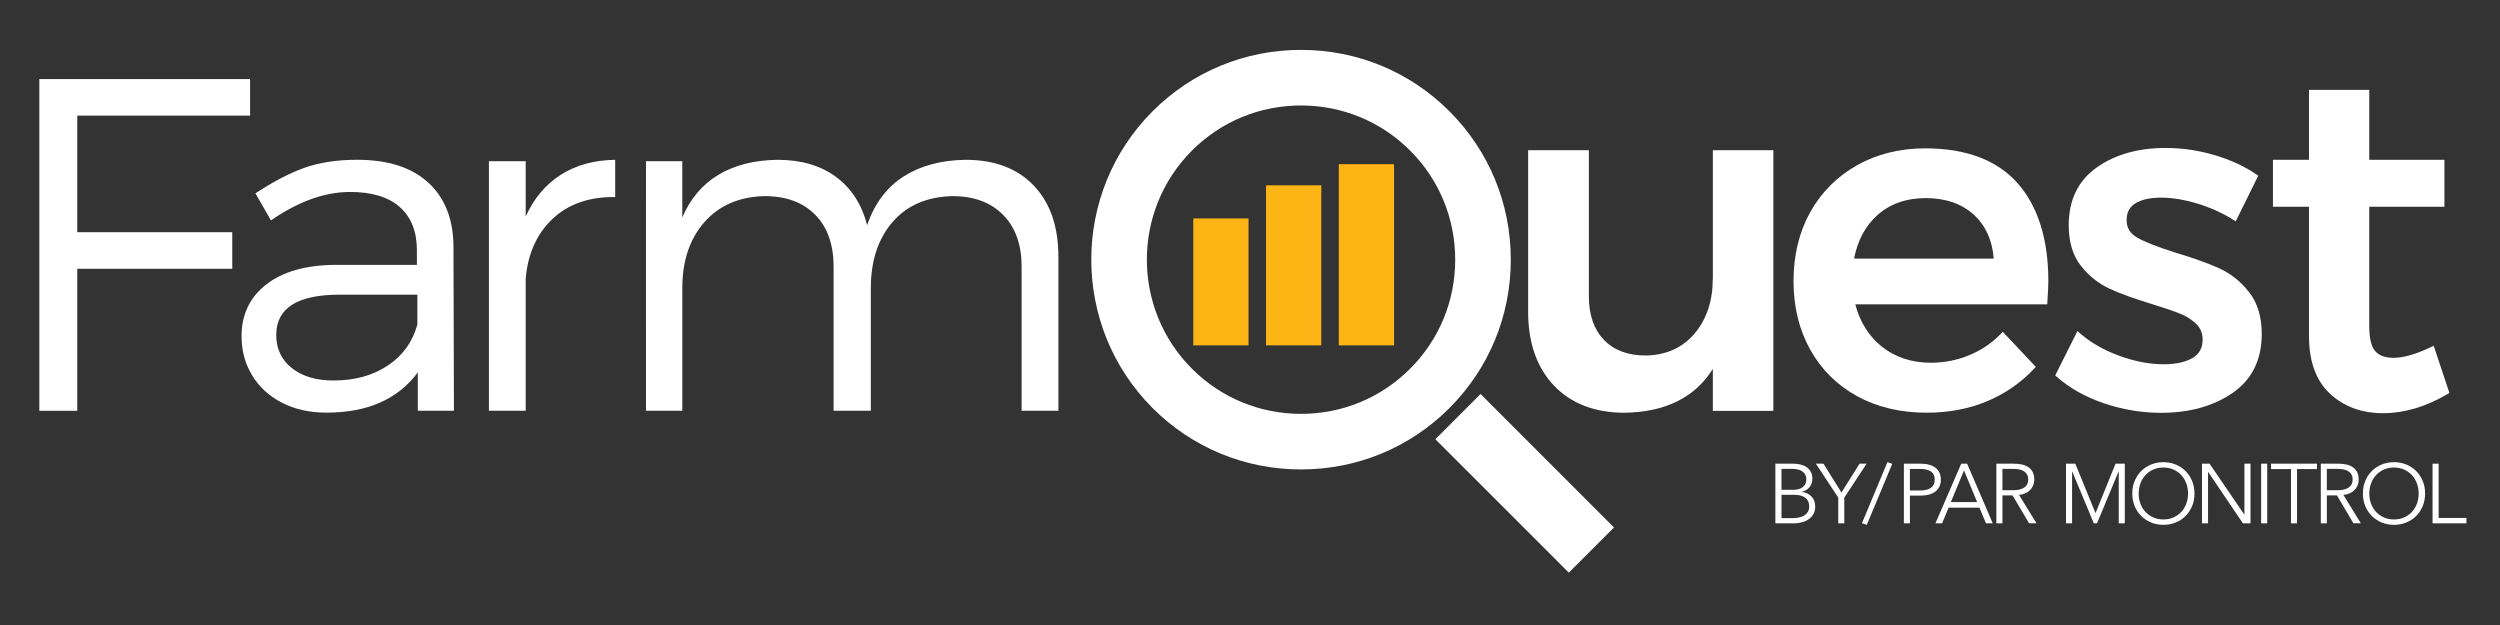
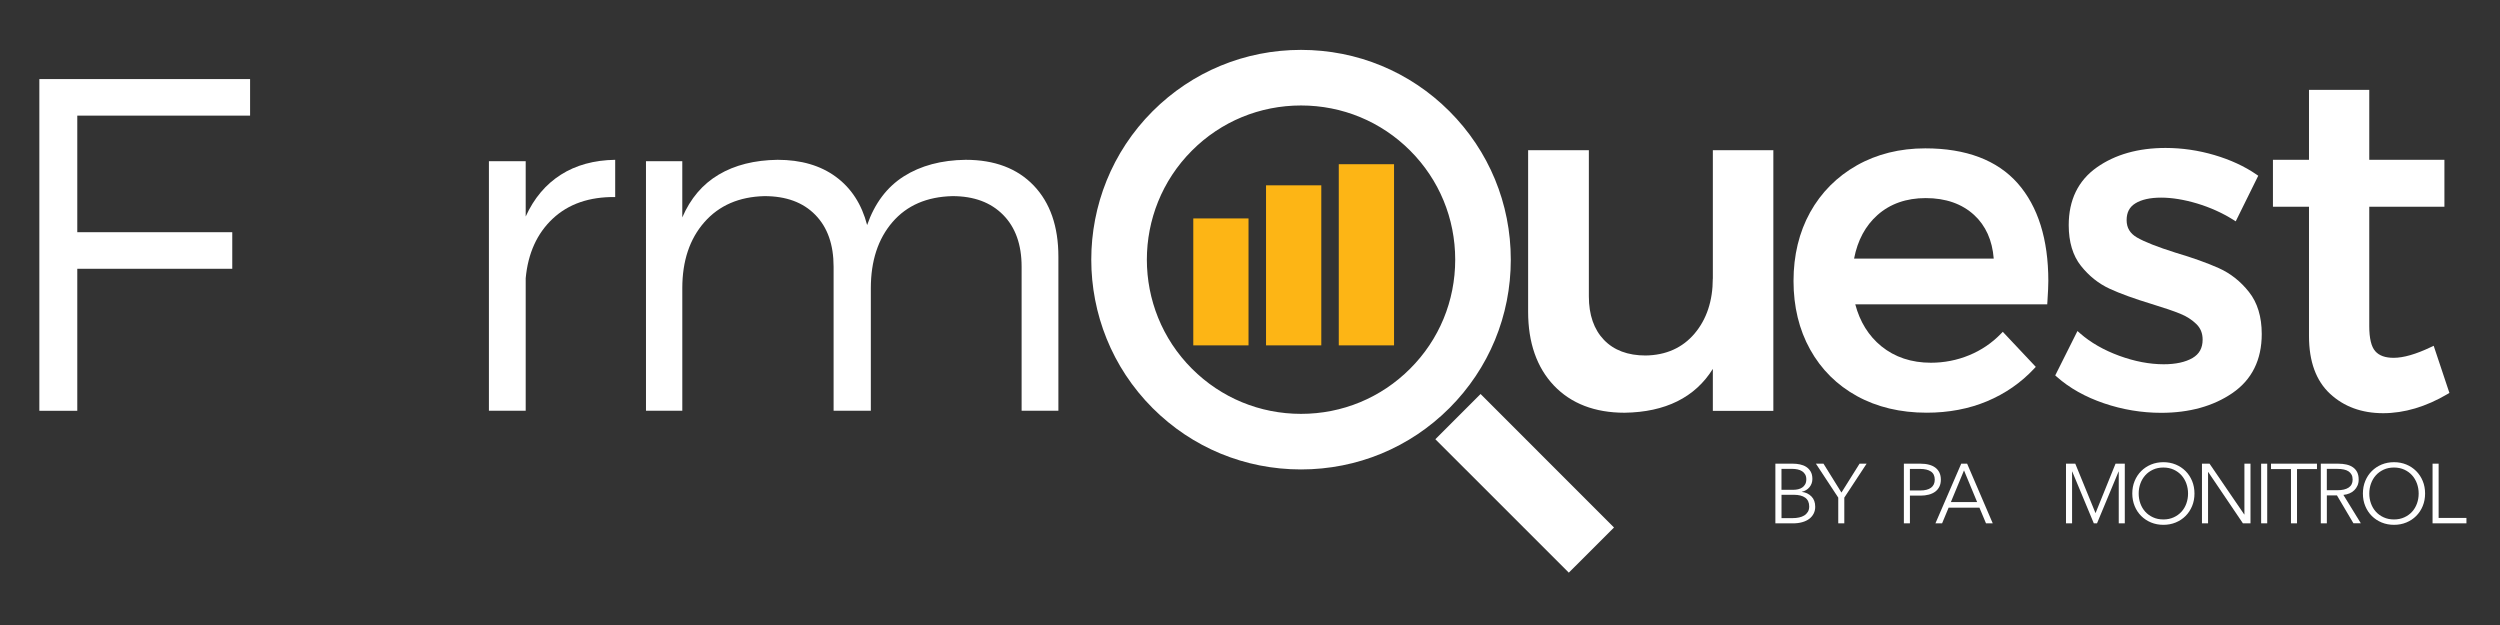
<svg xmlns="http://www.w3.org/2000/svg" version="1.1" id="Layer_1" x="0px" y="0px" viewBox="0 0 864 216" style="enable-background:new 0 0 864 216;" xml:space="preserve">
  <rect x="0" y="0" width="864" height="216" fill="#333333" stroke="none" />
  <style type="text/css">
	.st0{fill:#FFFFFF;}
	.st1{fill:#FDB515;}
</style>
  <g>
    <g>
      <path class="st0" d="M613.58,160.25h6.14c0.78,0,1.56,0.08,2.36,0.25c0.8,0.17,1.51,0.45,2.14,0.85c0.63,0.4,1.14,0.94,1.54,1.62    c0.4,0.68,0.6,1.53,0.6,2.56c0,1.08-0.34,2.03-1,2.84c-0.66,0.81-1.55,1.34-2.66,1.59V170c1.34,0.15,2.44,0.67,3.32,1.56    c0.89,0.88,1.32,2.08,1.32,3.6c0,0.85-0.18,1.63-0.54,2.34c-0.36,0.71-0.87,1.31-1.52,1.81c-0.66,0.5-1.46,0.88-2.41,1.15    c-0.95,0.27-2.02,0.41-3.2,0.41h-6.1V160.25z M615.68,169.27h4.22c0.51,0,1.01-0.06,1.53-0.18c0.52-0.12,0.99-0.32,1.41-0.6    c0.43-0.28,0.77-0.66,1.03-1.12c0.26-0.47,0.39-1.04,0.39-1.72c0-0.66-0.13-1.22-0.39-1.67c-0.26-0.46-0.61-0.83-1.06-1.12    c-0.44-0.29-0.97-0.5-1.57-0.63c-0.6-0.13-1.24-0.19-1.92-0.19h-3.64V169.27z M615.68,179.06h3.9c0.76,0,1.48-0.07,2.17-0.22    c0.69-0.15,1.29-0.38,1.81-0.7c0.51-0.32,0.92-0.74,1.24-1.25c0.31-0.51,0.46-1.13,0.46-1.85c0-1.36-0.46-2.37-1.38-3.04    c-0.92-0.67-2.22-1-3.91-1h-4.28V179.06z" />
      <path class="st0" d="M637.39,180.86h-2.09v-8.88l-7.72-11.73h2.62l6.2,9.98l6.26-9.98h2.44l-7.71,11.73V180.86z" />
-       <path class="st0" d="M645.17,181.38l-1.69-0.55l8.82-21.11l1.66,0.58L645.17,181.38z" />
      <path class="st0" d="M657.98,160.25h5.82c1.04,0,2,0.11,2.85,0.34c0.85,0.22,1.59,0.56,2.2,1.02c0.61,0.46,1.08,1.03,1.41,1.72    c0.33,0.69,0.5,1.5,0.5,2.43c0,0.93-0.17,1.74-0.51,2.43c-0.34,0.69-0.82,1.26-1.43,1.72c-0.61,0.45-1.35,0.8-2.21,1.03    c-0.87,0.23-1.82,0.35-2.87,0.35h-3.67v9.58h-2.09V160.25z M660.07,169.51h3.55c1.65,0,2.9-0.32,3.75-0.96    c0.85-0.64,1.28-1.57,1.28-2.79c0-1.28-0.45-2.22-1.33-2.81c-0.88-0.59-2.12-0.89-3.71-0.89h-3.55V169.51z" />
      <path class="st0" d="M671.19,180.86h-2.3l8.91-20.61h2.04l8.85,20.61h-2.33l-2.27-5.41h-10.65L671.19,180.86z M674.22,173.52h9.08    l-4.54-10.95L674.22,173.52z" />
-       <path class="st0" d="M692.04,180.86h-2.1v-20.61h6.06c1.01,0,1.94,0.1,2.81,0.29c0.86,0.2,1.61,0.51,2.24,0.95    c0.63,0.44,1.12,1,1.47,1.7c0.35,0.7,0.52,1.55,0.52,2.56c0,0.76-0.13,1.45-0.41,2.07c-0.27,0.62-0.64,1.16-1.1,1.61    c-0.47,0.46-1.02,0.82-1.66,1.09c-0.64,0.27-1.34,0.45-2.09,0.52l6.03,9.81h-2.56l-5.71-9.64h-3.49V180.86z M692.04,169.42h3.64    c1.69,0,2.99-0.31,3.9-0.92c0.91-0.61,1.37-1.53,1.37-2.75c0-0.68-0.13-1.25-0.38-1.72c-0.25-0.47-0.6-0.84-1.05-1.14    c-0.44-0.29-0.99-0.5-1.63-0.64c-0.64-0.14-1.35-0.2-2.13-0.2h-3.72V169.42z" />
      <path class="st0" d="M724.2,177.31h0.03l6.9-17.06h3.2v20.61h-2.09v-17.9h-0.06l-7.45,17.9h-1.11l-7.45-17.9h-0.06v17.9h-2.1    v-20.61h3.21L724.2,177.31z" />
      <path class="st0" d="M758.41,170.56c0,1.57-0.27,3.01-0.82,4.34s-1.3,2.46-2.26,3.42c-0.96,0.96-2.09,1.71-3.4,2.25    c-1.31,0.54-2.73,0.81-4.26,0.81s-2.95-0.27-4.27-0.81c-1.31-0.54-2.44-1.3-3.4-2.25c-0.96-0.96-1.72-2.1-2.26-3.42    c-0.54-1.32-0.82-2.76-0.82-4.34c0-1.57,0.27-3.02,0.82-4.34c0.54-1.32,1.3-2.46,2.26-3.42c0.96-0.96,2.09-1.71,3.4-2.26    c1.31-0.54,2.74-0.81,4.27-0.81s2.95,0.27,4.26,0.81c1.31,0.54,2.44,1.3,3.4,2.26c0.96,0.96,1.71,2.1,2.26,3.42    C758.13,167.54,758.41,168.98,758.41,170.56z M756.19,170.57c0-1.2-0.19-2.34-0.58-3.43s-0.95-2.04-1.69-2.87    c-0.74-0.82-1.63-1.47-2.69-1.96c-1.06-0.48-2.25-0.73-3.57-0.73s-2.51,0.24-3.57,0.73c-1.06,0.49-1.96,1.14-2.69,1.96    c-0.74,0.83-1.3,1.78-1.69,2.87c-0.39,1.09-0.58,2.23-0.58,3.43c0,1.2,0.19,2.35,0.58,3.43c0.39,1.08,0.95,2.03,1.69,2.85    c0.74,0.81,1.63,1.46,2.69,1.94c1.06,0.49,2.25,0.73,3.57,0.73s2.51-0.24,3.57-0.73c1.06-0.48,1.95-1.13,2.69-1.94    c0.74-0.81,1.3-1.76,1.69-2.85C756,172.91,756.19,171.77,756.19,170.57z" />
      <path class="st0" d="M775.61,177.8h0.06v-17.55h2.1v20.61h-2.62l-11.99-17.73h-0.06v17.73H761v-20.61h2.62L775.61,177.8z" />
      <path class="st0" d="M783.55,180.86h-2.1v-20.61h2.1V180.86z" />
      <path class="st0" d="M793.86,180.86h-2.1v-18.75h-6.9v-1.86h15.89v1.86h-6.9V180.86z" />
      <path class="st0" d="M804.16,180.86h-2.09v-20.61h6.05c1.01,0,1.95,0.1,2.81,0.29c0.87,0.2,1.61,0.51,2.24,0.95    c0.63,0.44,1.12,1,1.47,1.7c0.35,0.7,0.52,1.55,0.52,2.56c0,0.76-0.13,1.45-0.41,2.07c-0.27,0.62-0.64,1.16-1.11,1.61    c-0.46,0.46-1.02,0.82-1.66,1.09c-0.64,0.27-1.34,0.45-2.1,0.52l6.03,9.81h-2.56l-5.7-9.64h-3.49V180.86z M804.16,169.42h3.64    c1.69,0,2.99-0.31,3.9-0.92c0.91-0.61,1.37-1.53,1.37-2.75c0-0.68-0.12-1.25-0.38-1.72c-0.25-0.47-0.6-0.84-1.05-1.14    c-0.44-0.29-0.99-0.5-1.63-0.64c-0.64-0.14-1.35-0.2-2.13-0.2h-3.73V169.42z" />
      <path class="st0" d="M838.11,170.56c0,1.57-0.27,3.01-0.82,4.34c-0.54,1.32-1.3,2.46-2.26,3.42c-0.96,0.96-2.09,1.71-3.4,2.25    c-1.31,0.54-2.73,0.81-4.26,0.81s-2.95-0.27-4.27-0.81c-1.31-0.54-2.44-1.3-3.4-2.25c-0.96-0.96-1.71-2.1-2.26-3.42    s-0.82-2.76-0.82-4.34c0-1.57,0.27-3.02,0.82-4.34c0.54-1.32,1.3-2.46,2.26-3.42c0.96-0.96,2.09-1.71,3.4-2.26    c1.31-0.54,2.73-0.81,4.27-0.81s2.95,0.27,4.26,0.81c1.31,0.54,2.44,1.3,3.4,2.26c0.96,0.96,1.72,2.1,2.26,3.42    C837.84,167.54,838.11,168.98,838.11,170.56z M835.89,170.57c0-1.2-0.19-2.34-0.58-3.43s-0.95-2.04-1.69-2.87    c-0.74-0.82-1.63-1.47-2.69-1.96c-1.06-0.48-2.25-0.73-3.57-0.73s-2.51,0.24-3.57,0.73c-1.06,0.49-1.95,1.14-2.69,1.96    c-0.74,0.83-1.3,1.78-1.69,2.87c-0.39,1.09-0.58,2.23-0.58,3.43c0,1.2,0.19,2.35,0.58,3.43c0.39,1.08,0.95,2.03,1.69,2.85    c0.74,0.81,1.63,1.46,2.69,1.94c1.06,0.49,2.25,0.73,3.57,0.73s2.51-0.24,3.57-0.73c1.06-0.48,1.96-1.13,2.69-1.94    c0.73-0.81,1.3-1.76,1.69-2.85C835.7,172.91,835.89,171.77,835.89,170.57z" />
      <path class="st0" d="M842.79,179h9.61v1.86h-11.71v-20.61h2.1V179z" />
    </g>
    <g>
      <path class="st0" d="M591.94,96.3c0,7.67-2.13,14.07-6.32,19.01c-4.17,4.91-9.86,7.45-16.91,7.55c-6.12,0-10.97-1.82-14.4-5.41    c-3.45-3.6-5.2-8.65-5.2-15V51.92h-20.99v55.8c0,10.72,3,19.3,8.92,25.53c5.93,6.23,14.14,9.39,24.4,9.39h0.01h0.01    c14.1-0.2,24.35-5.29,30.5-15.15v14.5h20.91V51.92h-20.91V96.3z" />
      <path class="st0" d="M665.36,51.27c-8.76,0-16.7,1.97-23.6,5.86c-6.93,3.92-12.37,9.39-16.19,16.27    c-3.8,6.87-5.73,14.85-5.73,23.71s1.93,16.83,5.74,23.67c3.82,6.89,9.27,12.3,16.19,16.11c6.9,3.8,15,5.74,24.08,5.74    c7.59,0,14.61-1.33,20.88-3.96c6.27-2.63,11.72-6.41,16.23-11.23l0.61-0.65l-11.41-12.12l-0.69,0.71    c-3.08,3.18-6.76,5.67-10.92,7.38c-4.18,1.73-8.64,2.6-13.23,2.6c-6.71,0-12.47-1.92-17.12-5.69c-4.39-3.57-7.42-8.44-9.02-14.49    h66.34l0.06-0.89c0.22-3.35,0.32-5.7,0.32-7.19c0-14.41-3.56-25.76-10.59-33.75C690.23,55.34,679.49,51.27,665.36,51.27z     M689.03,89.37h-48.26c1.21-6.3,3.92-11.35,8.07-15.04c4.38-3.9,10-5.87,16.69-5.87c6.89,0,12.52,1.97,16.75,5.86    C686.27,78,688.54,83.06,689.03,89.37z" />
      <path class="st0" d="M766.8,92.66c-3.95-1.77-8.98-3.57-14.95-5.34c-6.21-1.96-10.7-3.73-13.32-5.25c-2.4-1.4-3.57-3.35-3.57-5.99    c0-2.64,0.98-4.53,2.99-5.78c2.13-1.33,5.13-2,8.93-2c3.76,0,7.94,0.68,12.43,2.02c4.5,1.36,8.7,3.25,12.47,5.61l0.89,0.56    l7.78-15.76l-0.67-0.46c-4.06-2.79-8.93-5.04-14.47-6.68c-5.53-1.63-11.21-2.46-16.89-2.46c-9.44,0-17.44,2.26-23.76,6.72    c-6.44,4.54-9.71,11.26-9.71,19.96c0,5.81,1.42,10.54,4.22,14.06c2.75,3.47,6.06,6.12,9.85,7.88c3.69,1.71,8.55,3.47,14.44,5.26    c4.48,1.37,7.76,2.49,10.04,3.42c2.18,0.88,4.06,2.09,5.59,3.59c1.44,1.43,2.14,3.18,2.14,5.35c0,2.9-1.14,4.97-3.48,6.35    c-2.48,1.44-5.83,2.17-9.96,2.17c-4.9,0-10.07-0.99-15.37-2.93c-5.33-1.95-9.89-4.56-13.53-7.75l-0.92-0.81l-7.68,15.34l0.54,0.48    c4.38,3.89,9.86,6.97,16.3,9.16c6.4,2.18,13.05,3.29,19.76,3.29c9.76,0,18.05-2.3,24.65-6.84c6.72-4.61,10.12-11.47,10.12-20.4    c0-5.96-1.49-10.85-4.42-14.53C774.33,97.22,770.83,94.46,766.8,92.66z" />
      <path class="st0" d="M841.08,119.5l-0.97,0.46c-5.15,2.46-9.47,3.7-12.86,3.7c-2.93,0-5.01-0.75-6.37-2.3    c-1.37-1.56-2.06-4.47-2.06-8.64V71.45h25.97V55.23h-25.97V31.05h-20.83v24.18h-12.46v16.22h12.46v44.75    c0,8.71,2.44,15.4,7.26,19.87c4.8,4.47,10.98,6.73,18.36,6.73c7.31,0,14.79-2.22,22.25-6.61l0.66-0.39L841.08,119.5z" />
      <polygon class="st0" points="496.06,151.8 542.18,197.91 557.8,182.3 511.68,136.17   " />
      <path class="st0" d="M522.13,89.74c0-19.4-7.54-37.61-21.21-51.29c-13.68-13.68-31.89-21.21-51.29-21.21    c-19.4,0-37.61,7.54-51.29,21.21c-28.26,28.28-28.26,74.29,0,102.58c13.68,13.68,31.89,21.21,51.29,21.21    c19.4,0,37.61-7.53,51.29-21.21C514.59,127.35,522.13,109.13,522.13,89.74z M502.92,89.74c0,14.26-5.53,27.65-15.59,37.69    c-10.05,10.06-23.44,15.6-37.69,15.6c-14.26,0-27.65-5.54-37.7-15.6c-20.78-20.78-20.78-54.6,0-75.39    c10.05-10.06,23.44-15.59,37.7-15.59c14.25,0,27.64,5.53,37.7,15.59C497.39,62.1,502.92,75.49,502.92,89.74z" />
    </g>
    <g>
      <path class="st0" d="M26.71,39.96v40.29h53.56v12.64H26.71v49.08H13.6V27.33h72.83v12.63H26.71z" />
-       <path class="st0" d="M144.4,128.7c-6.88,9.27-17.4,13.91-31.58,13.91c-5.81,0-10.94-1.15-15.39-3.44    c-4.45-2.29-7.89-5.45-10.31-9.47c-2.43-4.03-3.64-8.52-3.64-13.47c0-7.52,2.84-13.48,8.52-17.91c5.68-4.42,13.6-6.69,23.78-6.79    h28.3v-5.04c0-6.45-1.96-11.41-5.88-14.91c-3.91-3.49-9.66-5.24-17.22-5.24c-8.74,0-17.86,3.28-27.34,9.83l-5.36-9.35    c6.13-4.05,11.78-6.99,16.95-8.84c5.17-1.83,11.24-2.76,18.23-2.76c10.6,0,18.77,2.62,24.5,7.84c5.73,5.22,8.65,12.52,8.76,21.9    l0.16,57H144.4V128.7z M134.01,126.34c5.17-3.44,8.58-8.17,10.23-14.19v-10.31h-26.86c-14.61,0-21.91,4.64-21.91,13.91    c0,4.8,1.8,8.62,5.4,11.47c3.6,2.85,8.41,4.28,14.43,4.28C122.6,131.5,128.83,129.78,134.01,126.34z" />
      <path class="st0" d="M193.82,60.39c5.22-3.33,11.49-5.05,18.79-5.16V68.1c-8.95-0.11-16.15,2.39-21.58,7.47    c-5.43,5.1-8.55,11.95-9.35,20.59v45.8h-12.71V55.71h12.71v19.11C184.54,68.53,188.59,63.72,193.82,60.39z" />
      <path class="st0" d="M357.27,64.14c5.67,5.94,8.51,14.14,8.51,24.58v53.24h-12.71v-49.8c0-7.62-2.13-13.59-6.39-17.9    c-4.27-4.32-10.1-6.48-17.51-6.48c-8.85,0.21-15.76,3.21-20.74,8.99c-4.98,5.79-7.47,13.39-7.47,22.82v42.37h-12.87v-49.8    c0-7.62-2.1-13.59-6.32-17.9c-4.21-4.32-10.07-6.48-17.58-6.48c-8.74,0.21-15.66,3.21-20.75,8.99    c-5.09,5.79-7.64,13.39-7.64,22.82v42.37h-12.55V55.71h12.55v19.43c2.82-6.56,7.02-11.49,12.59-14.79    c5.57-3.31,12.35-5.01,20.35-5.12c8.1,0,14.82,1.96,20.15,5.88c5.33,3.92,8.92,9.48,10.79,16.67c2.61-7.51,6.83-13.12,12.67-16.83    c5.84-3.7,12.96-5.61,21.38-5.72C343.74,55.23,351.59,58.2,357.27,64.14z" />
    </g>
    <rect x="412.4" y="75.49" class="st1" width="19.09" height="43.87" />
    <rect x="437.54" y="64.05" class="st1" width="19.1" height="55.31" />
    <rect x="462.68" y="56.75" class="st1" width="19.1" height="62.61" />
  </g>
</svg>